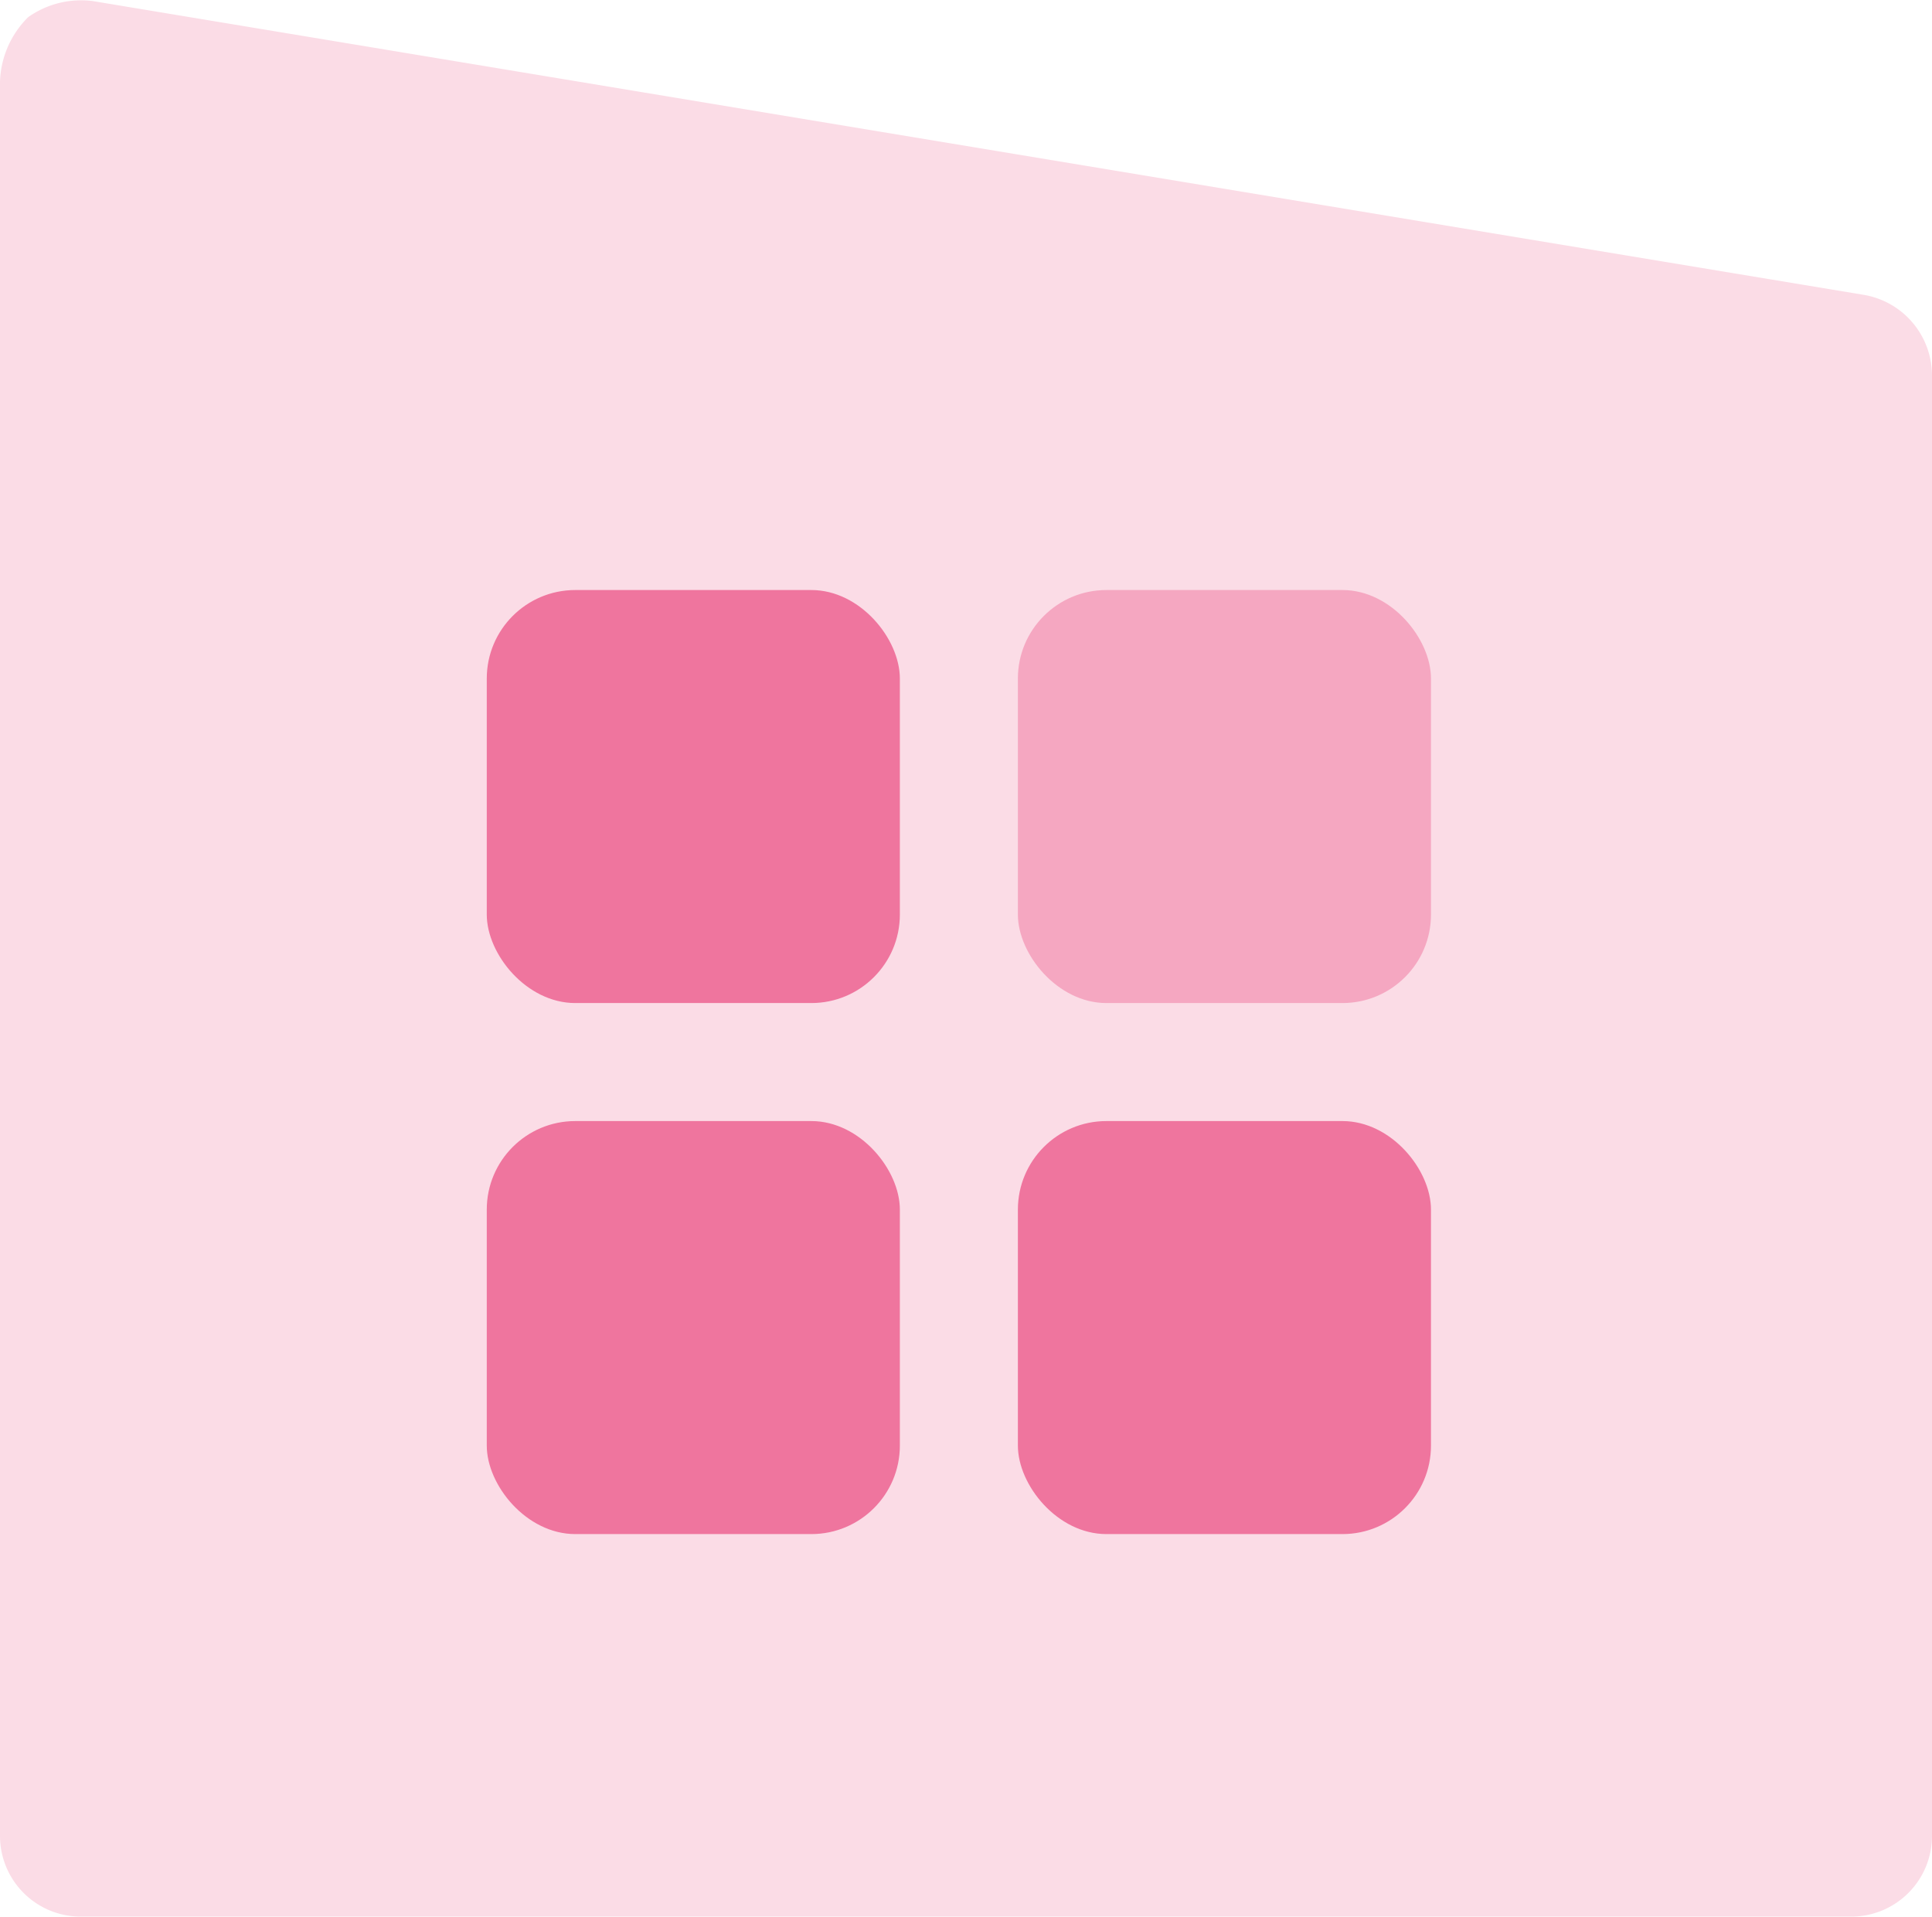
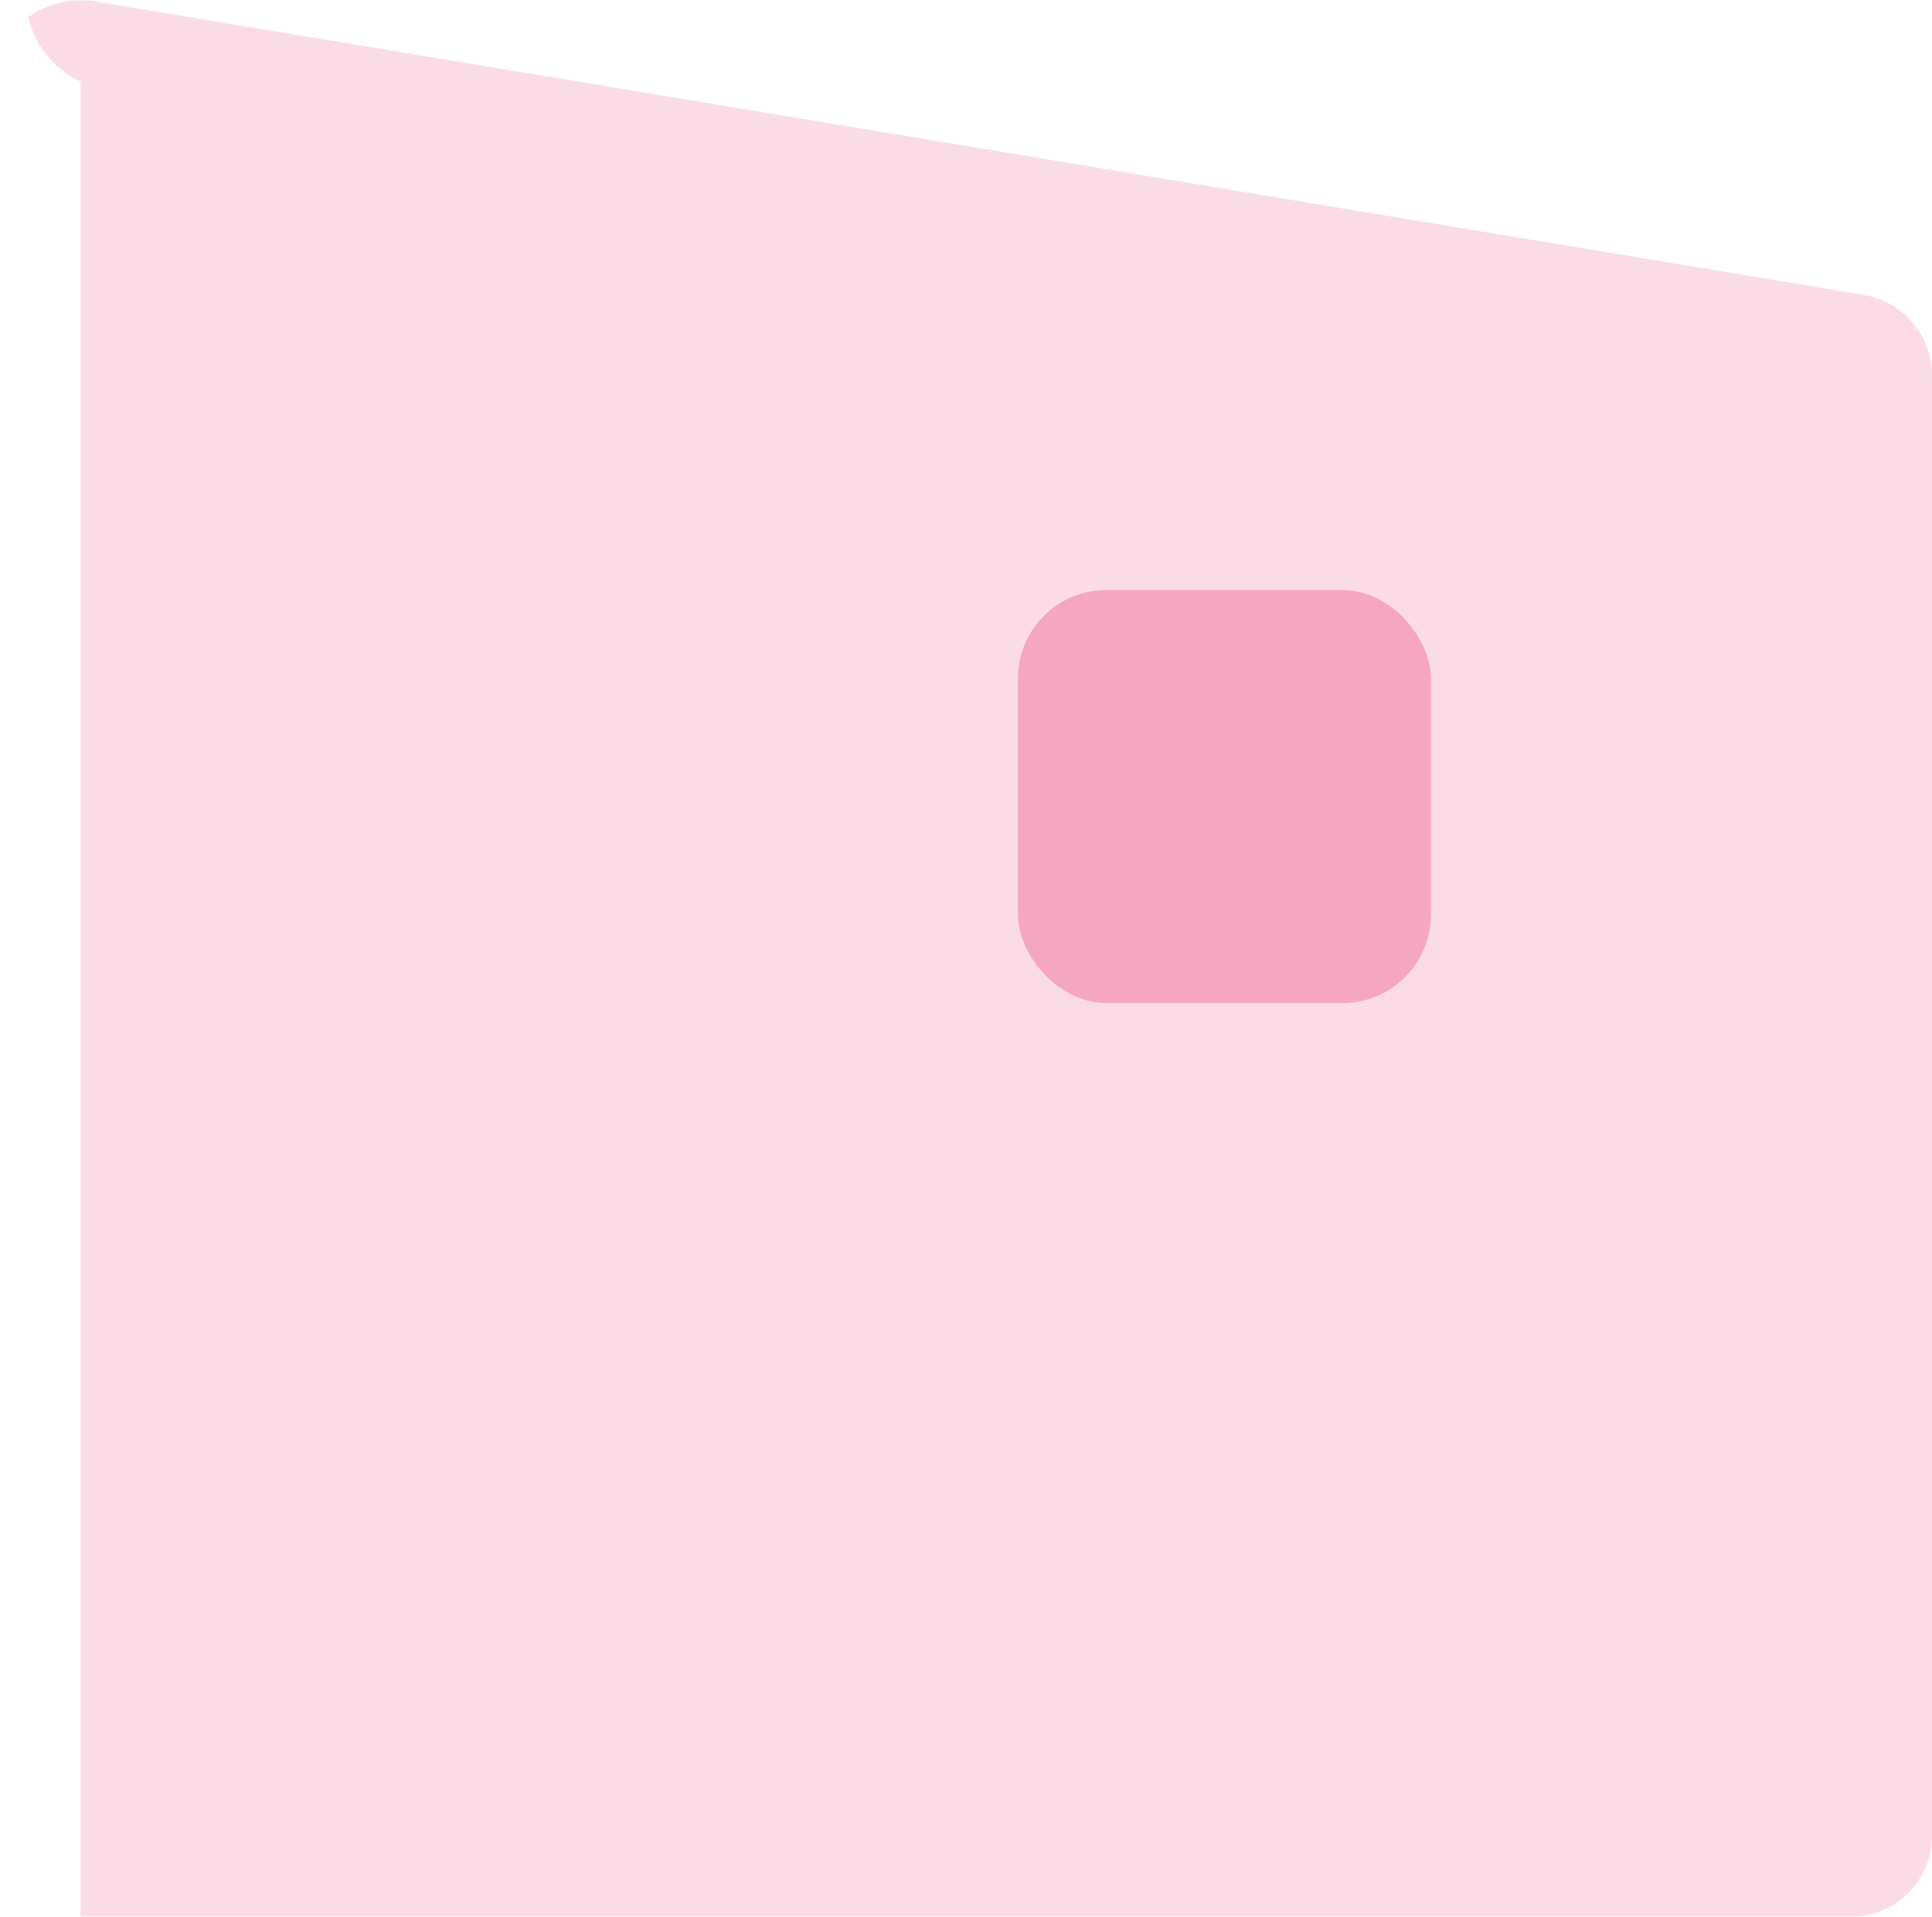
<svg xmlns="http://www.w3.org/2000/svg" width="65.477" height="64.967" viewBox="0 0 65.477 64.967">
  <defs>
    <style>.a{fill:#fbdce6;}.b{fill:#ef759e;}.c{fill:#f5a7c1;}</style>
  </defs>
  <g transform="translate(-199.503 -1320)">
-     <path class="a" d="M3.137.409l60.02,9.958A2.775,2.775,0,0,1,65.477,13.1V62.612a2.736,2.736,0,0,1-2.728,2.728H2.728A2.736,2.736,0,0,1,0,62.612V3.138A3.219,3.219,0,0,1,.955.955,3.105,3.105,0,0,1,3.137.409Z" transform="translate(199.503 1319.626)" />
-     <rect class="b" width="14" height="14" rx="3" transform="translate(216 1340)" />
+     <path class="a" d="M3.137.409l60.02,9.958A2.775,2.775,0,0,1,65.477,13.1V62.612a2.736,2.736,0,0,1-2.728,2.728H2.728V3.138A3.219,3.219,0,0,1,.955.955,3.105,3.105,0,0,1,3.137.409Z" transform="translate(199.503 1319.626)" />
    <rect class="c" width="14" height="14" rx="3" transform="translate(234 1340)" />
-     <rect class="b" width="14" height="14" rx="3" transform="translate(234 1358)" />
-     <rect class="b" width="14" height="14" rx="3" transform="translate(216 1358)" />
  </g>
</svg>